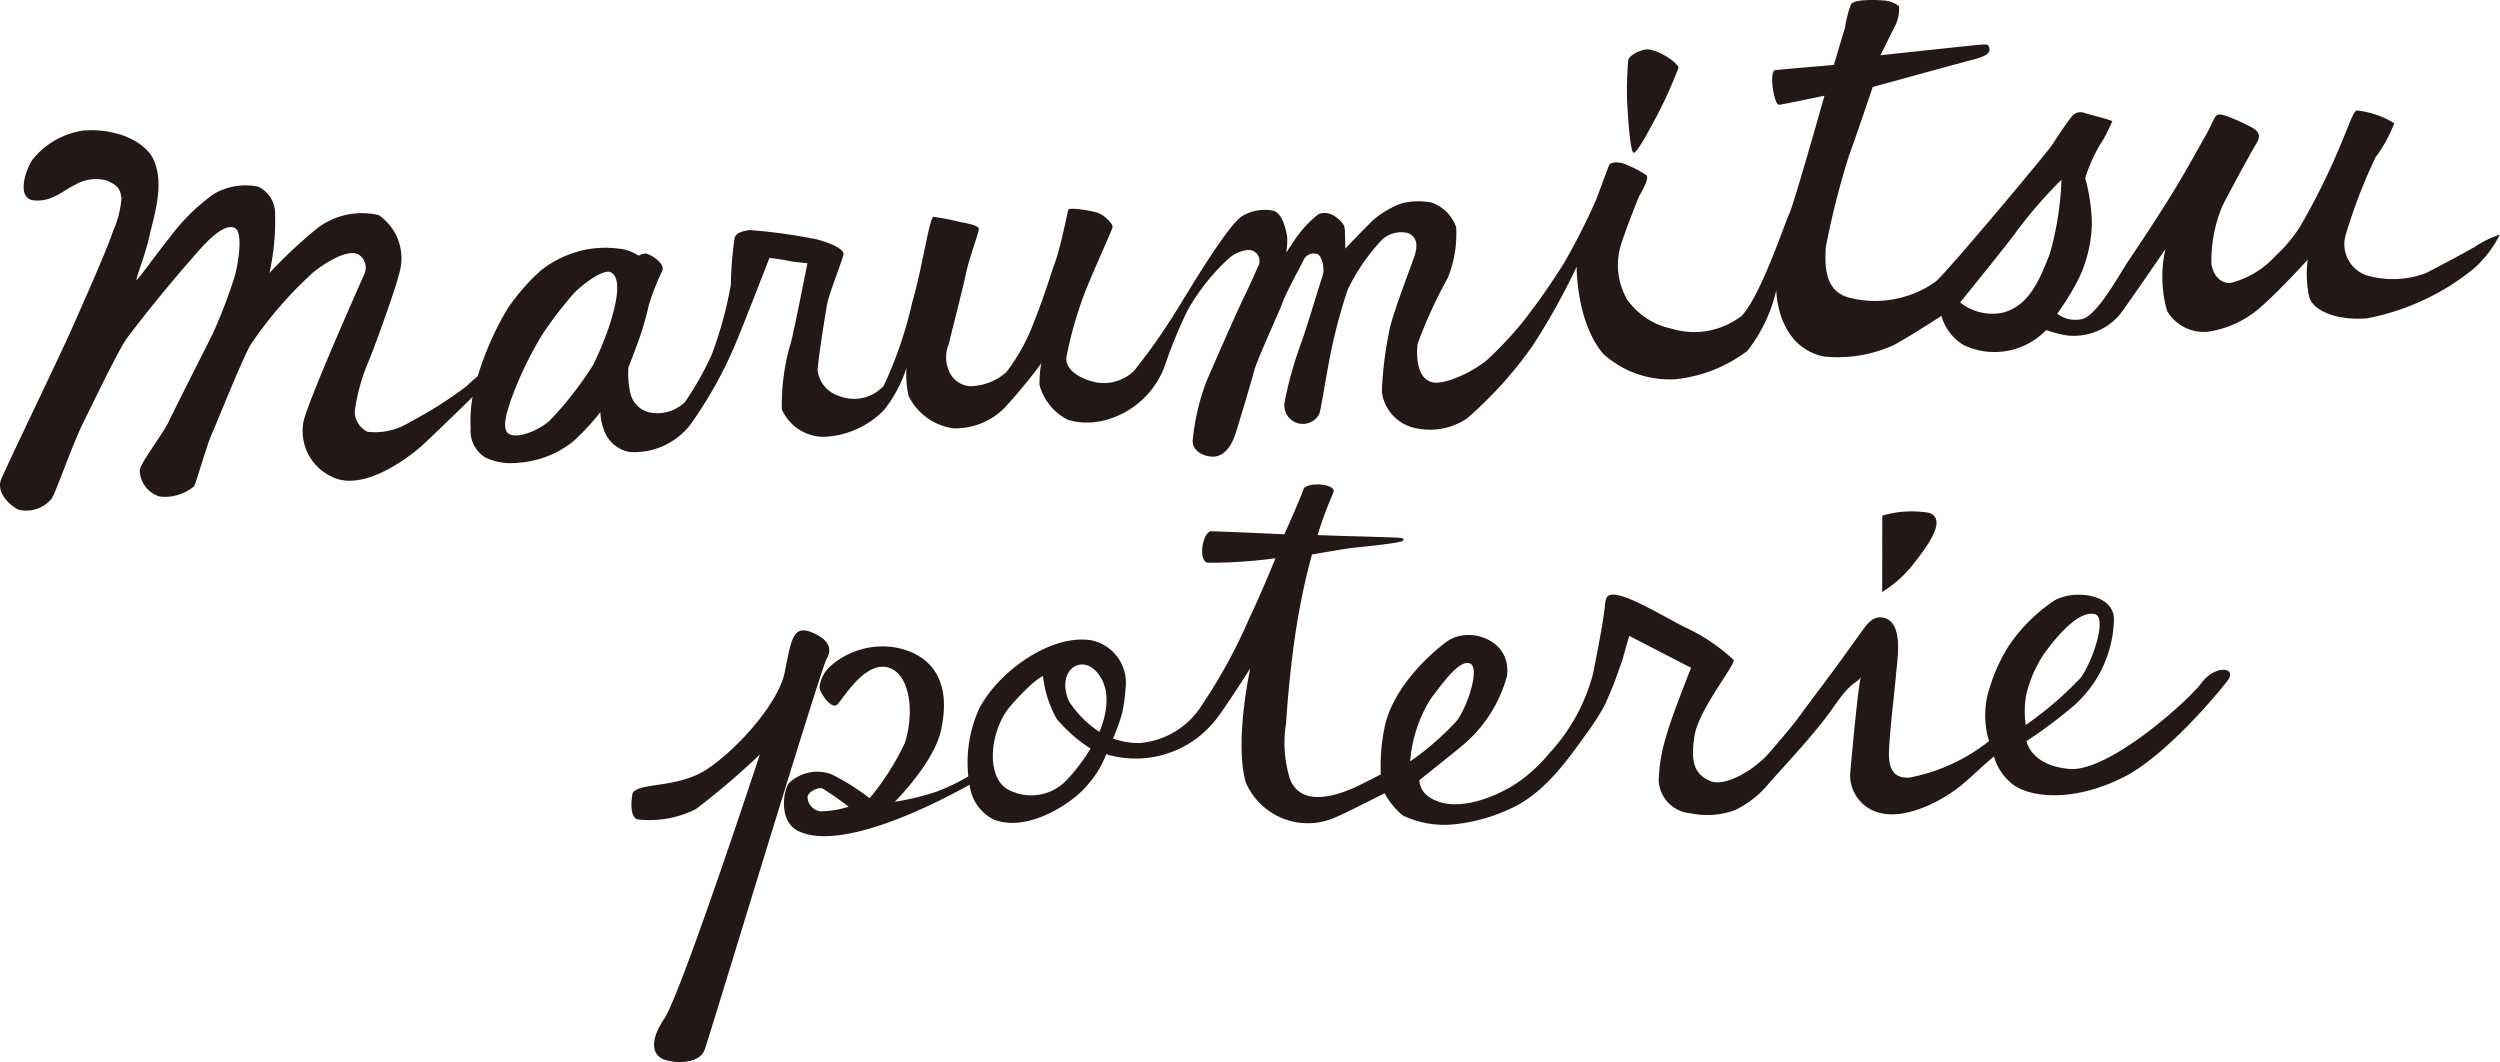
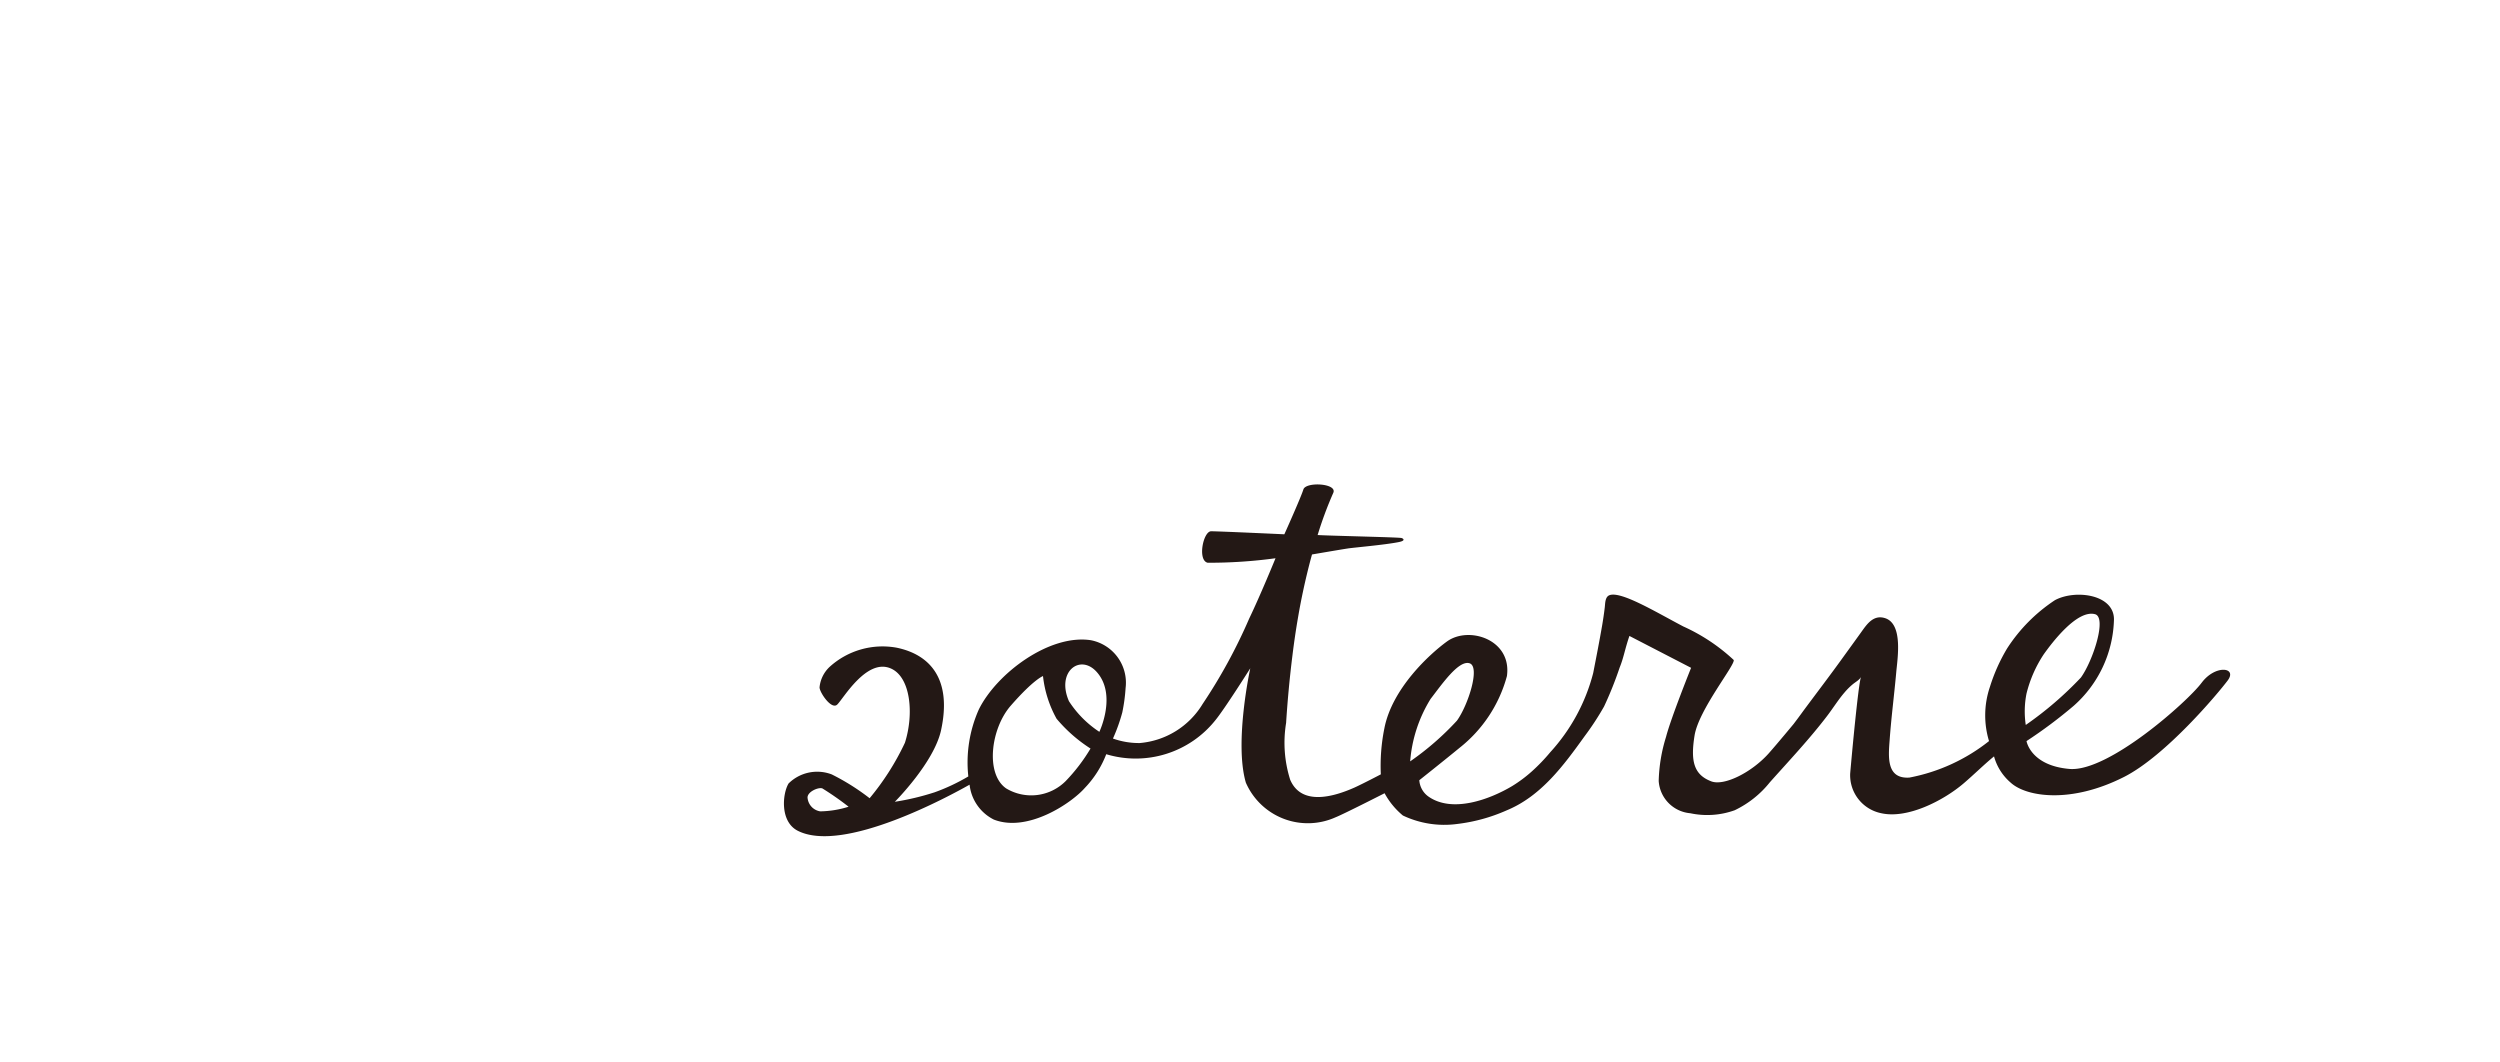
<svg xmlns="http://www.w3.org/2000/svg" viewBox="0 0 128.97 54.788">
  <defs>
    <style>.cls-1{fill:#231815;}</style>
  </defs>
  <g id="レイヤー_2" data-name="レイヤー 2">
    <g id="レイヤー_2-2" data-name="レイヤー 2">
-       <path class="cls-1" d="M1.7,8.206A4.118,4.118,0,0,1,4.322,6.732c1.716-.125,3.161.586,3.589,1.479.615,1.3,0,3.025-.221,4.048-.174.836-.743,2.242-.634,2.18S8.164,12.974,8.794,12.2a10.3,10.3,0,0,1,2.224-2.187,3.25,3.25,0,0,1,2.3-.384A1.521,1.521,0,0,1,14.191,11a12.433,12.433,0,0,1-.29,3.082,24.739,24.739,0,0,1,2.47-2.309,3.79,3.79,0,0,1,3.166-.677,2.7,2.7,0,0,1,1.061,3c-.207.865-1.3,3.884-1.6,4.585a9.931,9.931,0,0,0-.7,2.561,1.186,1.186,0,0,0,.659,1.032,3.355,3.355,0,0,0,2.188-.5,20.924,20.924,0,0,0,2.912-1.842,8.062,8.062,0,0,1,1.688-1.264c.17.123-.5.875-.732,1.165-.159.2-2.575,2.546-3.252,3.162s-3,2.366-4.578,1.627a2.6,2.6,0,0,1-1.518-2.913c.344-1.328,3.079-7.45,3.14-7.59a.8.8,0,0,0-.3-.983c-.456-.284-1.463.219-2.325.895a20.49,20.49,0,0,0-3.27,3.782c-.486.877-1.717,3.988-1.992,4.591-.247.551-.79,2.479-.906,2.682a2.337,2.337,0,0,1-1.782.527,1.443,1.443,0,0,1-1.021-1.36c.076-.44,1.177-1.838,1.5-2.512.333-.7,1.927-3.848,2.253-4.493a27.216,27.216,0,0,0,1.155-3.02c.145-.542.464-2.251-.011-2.47-.692-.319-1.9,1.242-2.412,1.814S7.578,16.062,6.556,17.44c-.42.563-1.669,3.169-2.216,4.27-.612,1.226-1.384,3.5-1.663,4A1.7,1.7,0,0,1,.982,26.3c-.456-.186-1.209-.9-.916-1.591.406-.939,3.028-6.371,3.593-7.646s1.869-4.2,2.173-5.139a5.045,5.045,0,0,0,.434-1.69c-.065-.516-.188-.652-.738-.913a2.09,2.09,0,0,0-1.63.2c-.634.3-1.232.922-2.173.813-.859-.1-.453-1.519-.026-2.129" />
-       <path class="cls-1" d="M85.091,2.554c.67.118,1.491.735,1.5.944A22.674,22.674,0,0,1,85.37,6.169c-.185.335-.88,1.689-1.087,1.711s-.329-2.365-.347-2.756a19.248,19.248,0,0,1,.058-2c.036-.3.764-.627,1.1-.569" />
-       <path class="cls-1" d="M127.616,12.76c-.259.169-2.028,1.11-2.486,1.335a4.817,4.817,0,0,1-3.069.1,1.7,1.7,0,0,1-1.069-2.015,27.807,27.807,0,0,1,1.552-4.057,7.138,7.138,0,0,0,.971-1.765,4.612,4.612,0,0,0-1.927-.658c-.167.038-.293.448-.786,1.639a35.932,35.932,0,0,1-2.133,4.33,7.374,7.374,0,0,1-1.261,1.512,4.723,4.723,0,0,1-2.365,1.423c-.311,0-.822-.179-.961-.988a7.362,7.362,0,0,1,.559-2.974c.258-.523,1.514-2.847,1.76-3.238.316-.5.015-.711-.38-.907-.235-.116-1.325-.666-1.59-.581-.219.07-.242.4-.775,1.3-.217.386-1.108,2.008-1.84,3.156-.836,1.341-1.836,2.82-2.024,3.1-.355.506-1.585,2.813-2.383,2.988a1.54,1.54,0,0,1-1.282-.277,13.072,13.072,0,0,0,1.151-1.892,7.01,7.01,0,0,0,.638-2.84,9.875,9.875,0,0,0-.344-2.269,8.094,8.094,0,0,1,.91-1.95c.151-.228.488-.974.488-.974-.1-.089-1.174-.341-1.465-.44a.55.55,0,0,0-.609.175c-.369.448-.885,1.259-1.037,1.491-.254.387-5.241,6.358-5.991,7.037a5.393,5.393,0,0,1-4.386.856c-1.26-.282-1.369-1.43-1.293-2.625A41.945,41.945,0,0,1,95.373,8.07c.225-.594,1.237-3.58,1.237-3.58s4.343-1.2,4.953-1.355,1.3-.315,1-.8c-.033-.1-.946.029-1.134.044s-4.419.471-4.419.471.681-1.378.794-1.594a1.992,1.992,0,0,0,.163-.94A1.5,1.5,0,0,0,97.13.024a5.936,5.936,0,0,0-1.188.009c-.116.04-.355.02-.467.229a5.7,5.7,0,0,0-.3,1.2c-.09.261-.568,1.889-.568,1.889s-2.681.224-3.025.268-.058,1.809.189,1.787,2.35-.471,2.35-.471-1.586,5.63-1.818,6.1-1.441,4.157-2.441,5.246a4,4,0,0,1-3.633.675,3.752,3.752,0,0,1-2.281-1.494,3.552,3.552,0,0,1-.33-2.823c.17-.565.848-2.329.96-2.55.141-.262.507-.856.362-1.048a5.663,5.663,0,0,0-1.076-.56c-.286-.141-.771-.139-.847.026-.047.092-.493,1.329-.688,1.825a34.786,34.786,0,0,1-1.645,3.241,35.386,35.386,0,0,1-2.129,3.039,19.35,19.35,0,0,1-1.807,1.927c-.71.617-2.246,1.363-2.9,1.17-.72-.218-.793-1.237-.72-1.963a24.2,24.2,0,0,1,1.564-3.418,6.135,6.135,0,0,0,.431-2.6,2.065,2.065,0,0,0-1.285-1.282,3.606,3.606,0,0,0-1.5.036,4.657,4.657,0,0,0-1.459.838c-.294.256-1.478,1.505-1.478,1.505s-.011-.735-.029-1.018c-.022-.347-.482-.635-.612-.708a.859.859,0,0,0-.739-.05,5.522,5.522,0,0,0-1.09,1.126c-.145.19-.58.864-.58.864A3.646,3.646,0,0,0,66.4,12.2c-.073-.444-.265-1.194-.7-1.327a2.272,2.272,0,0,0-1.6.264c-.808.474-3.111,4.437-3.423,4.906a30.972,30.972,0,0,1-2.18,3.094,2.239,2.239,0,0,1-2.285.5c-.638-.2-1.254-.616-1.2-1.2a19.968,19.968,0,0,1,.847-3.059c.276-.811,1.507-3.486,1.536-3.661s-.442-.643-.8-.75-1.437-.288-1.484-.143-.413,2.019-.7,2.761c-.156.4-.5,1.61-1.058,2.988A9.765,9.765,0,0,1,51.912,19.2a2.889,2.889,0,0,1-1.887.723,1.281,1.281,0,0,1-1.065-.772,1.769,1.769,0,0,1-.014-1.4c.141-.622.717-2.818.883-3.629s.678-2.143.667-2.318-.663-.3-.924-.341a13.433,13.433,0,0,0-1.427-.279c-.239.247-.561,2.615-1.086,4.419a20.934,20.934,0,0,1-1.471,4.3,2.074,2.074,0,0,1-2.292.528,1.589,1.589,0,0,1-1.116-1.31c0-.416.388-2.881.489-3.43s.735-2.111.84-2.553c.08-.364-1.086-.719-1.38-.793a29.939,29.939,0,0,0-3.466-.48c-.079.034-.648.051-.76.386a18.242,18.242,0,0,0-.2,2.435,20.137,20.137,0,0,1-.992,3.624,16.1,16.1,0,0,1-1.373,2.428,2.041,2.041,0,0,1-1.76.551,1.317,1.317,0,0,1-1.05-.971,4.655,4.655,0,0,1-.112-1.353s.485-1.24.659-1.78c.087-.264.264-.844.4-1.458a12.151,12.151,0,0,1,.666-1.709c.265-.406-.637-.94-.847-.94a.841.841,0,0,0-.351.111,2.2,2.2,0,0,0-1.043-.364,5.227,5.227,0,0,0-2.59.32,5.45,5.45,0,0,0-1.42.817,10.759,10.759,0,0,0-1.716,1.976,15.86,15.86,0,0,0-1.706,4.092,7.435,7.435,0,0,0-.189,2.047,1.628,1.628,0,0,0,.757,1.526,3.135,3.135,0,0,0,1.731.265,5.075,5.075,0,0,0,2.815-1.107,12.062,12.062,0,0,0,1.39-1.5,2.735,2.735,0,0,0,.163.859,1.728,1.728,0,0,0,1.362,1.2,3.657,3.657,0,0,0,3.191-1.514A21.782,21.782,0,0,0,38.1,17.355c.33-.79,1.594-4.051,1.594-4.051s.594.07.977.15.982.125.982.125-.7,3.545-.844,4.065a11.154,11.154,0,0,0-.474,3.479,2.383,2.383,0,0,0,2.144,1.414,4.587,4.587,0,0,0,3.14-1.4,7.014,7.014,0,0,0,1.144-2.153,4.947,4.947,0,0,0,.113,1.451,3.042,3.042,0,0,0,2.289,1.66,3.56,3.56,0,0,0,2.662-1.059,27.427,27.427,0,0,0,1.89-2.291,5.64,5.64,0,0,0-.09,1.114A2.846,2.846,0,0,0,55.1,21.663a3.618,3.618,0,0,0,2.144-.057A4.475,4.475,0,0,0,60.1,18.839a24.138,24.138,0,0,1,1.185-2.868,10.912,10.912,0,0,1,2.064-2.6,1.775,1.775,0,0,1,.978-.469.567.567,0,0,1,.6.793c-.12.245-.482,1.1-.725,1.574s-1.825,4.06-1.988,4.471a11.857,11.857,0,0,0-.688,3.008c.007.614.742.837,1.108.809.757-.061,1.047-1.023,1.112-1.209s.808-2.648.953-3.218,1.343-3.153,1.481-3.56.9-1.815,1.065-2.143a.574.574,0,0,1,.684-.331c.254.045.446.759.29,1.168-.113.306-.833,2.742-1.126,3.517a19.28,19.28,0,0,0-.819,2.948.956.956,0,0,0,1.775.646c.076-.1.394-2.14.492-2.609a28.209,28.209,0,0,1,.985-3.827,10.188,10.188,0,0,1,1.786-2.589,1.464,1.464,0,0,1,1.336-.324c.475.221.5.662.315,1.206s-1.1,2.91-1.271,3.736a19.056,19.056,0,0,0-.405,3.252A2.194,2.194,0,0,0,73.1,22.1a3.382,3.382,0,0,0,2.586-.521,20.612,20.612,0,0,0,3.372-3.732,34.749,34.749,0,0,0,2.278-4.084s-.022,2.872,1.38,4.5a5.118,5.118,0,0,0,3.734,1.3,7.424,7.424,0,0,0,3.694-1.463,7.931,7.931,0,0,0,1.492-3.133s.008,2.894,2.434,3.421a6.927,6.927,0,0,0,3.667-.607c.763-.411,2.418-1.485,2.418-1.485a2.565,2.565,0,0,0,1.168,1.518,3.71,3.71,0,0,0,4.237-.788,5.74,5.74,0,0,0,1.08.279,3.113,3.113,0,0,0,2.736-1.1c.5-.674,2.332-3.352,2.332-3.352a6.469,6.469,0,0,0,.087,3.185,2.189,2.189,0,0,0,2.144,1.071,5.272,5.272,0,0,0,2.659-1.243c.945-.809,2.452-2.47,2.452-2.47a5.554,5.554,0,0,0,.087,1.96c.246.7,1.452,1.193,2.988,1.063a12.4,12.4,0,0,0,5.5-2.568,5.923,5.923,0,0,0,1.339-1.75,5.227,5.227,0,0,0-1.35.672M31.5,16.605a16.326,16.326,0,0,1-.9,2.22,18.072,18.072,0,0,1-2.217,2.847c-.362.369-1.5.978-2.079.738-.521-.22-.065-1.385.04-1.738a18.414,18.414,0,0,1,1.688-3.5,20.93,20.93,0,0,1,1.554-2.021c.525-.545,1.553-1.277,1.912-1.11.706.329.127,2.129,0,2.568m71.8-.473a2.669,2.669,0,0,1-2.179-.534s2.624-3.234,2.9-3.649a23.246,23.246,0,0,1,2.329-2.682,16.119,16.119,0,0,1-.6,3.819c-.473,1.192-1.025,2.7-2.455,3.046" />
-       <path class="cls-1" d="M97.105,26.6a5.343,5.343,0,0,1,2.426-.141c.8.3.189,1.351-.742,2.533a6.17,6.17,0,0,1-1.692,1.55Z" />
-       <path class="cls-1" d="M32.633,40.913c.344-.551,2.242-.25,3.723-1.159s3.8-3.409,4.129-5.084.431-2.439,1.384-2.051,1.061.9.771,1.378-5.994,19.336-6.284,20.146-1.651.7-2.129.505-.819-.815.047-2.106S39.2,38.924,39.2,38.924a39.182,39.182,0,0,1-3.311,2.822,5.337,5.337,0,0,1-3.031.521c-.46-.225-.221-1.354-.221-1.354" />
      <path class="cls-1" d="M113.573,35.228c-.71.953-4.806,4.614-6.815,4.44s-2.214-1.437-2.214-1.437a24.3,24.3,0,0,0,2.428-1.815,6.134,6.134,0,0,0,2.081-4.393c.078-1.357-1.978-1.634-3.042-1.062a8.491,8.491,0,0,0-2.467,2.489,9.118,9.118,0,0,0-.887,1.981,4.57,4.57,0,0,0-.047,2.8A9.443,9.443,0,0,1,98.5,40.114c-1.188.076-1.083-1.061-1.018-1.921.083-1.169.235-2.327.34-3.494.06-.7.37-2.5-.57-2.808-.614-.2-.954.329-1.244.733s-.59.818-.887,1.228c-.685.956-1.4,1.889-2.1,2.834-.159.221-.326.445-.492.663,0,0-.848,1.025-1.293,1.526-.888.987-2.3,1.684-2.954,1.434-.905-.346-1.076-1.044-.862-2.37s2.106-3.645,2.019-3.892a9.59,9.59,0,0,0-2.6-1.729c-1.4-.733-3.276-1.878-3.838-1.6-.2.1-.192.426-.213.606-.037.316-.084.631-.138.95-.141.816-.3,1.629-.46,2.446a9.61,9.61,0,0,1-2.216,4.087,9.494,9.494,0,0,1-.953.991,7.006,7.006,0,0,1-1.014.755c-1.141.681-3.1,1.42-4.339.523a1.125,1.125,0,0,1-.449-.826s1.26-1,2.079-1.673a7.052,7.052,0,0,0,2.441-3.7c.264-1.889-1.97-2.6-3.093-1.784-.895.65-2.836,2.423-3.231,4.491a9.754,9.754,0,0,0-.181,2.363s-.887.466-1.351.678c-1.054.47-2.738.974-3.325-.4a6.34,6.34,0,0,1-.21-2.934q.11-1.733.323-3.45.124-1.021.3-2.037c.307-1.789.713-3.2.713-3.2s1.424-.245,1.847-.31c.323-.049,1.909-.185,2.622-.328.413-.081.214-.2.138-.213-.206-.04-3.723-.114-4.317-.152a19.525,19.525,0,0,1,.808-2.177c.22-.491-1.417-.585-1.543-.174s-.982,2.313-.982,2.313-3.368-.156-3.777-.156-.714,1.5-.178,1.624a25.423,25.423,0,0,0,3.5-.232s-.79,1.934-1.362,3.119a27.452,27.452,0,0,1-2.4,4.4,4.2,4.2,0,0,1-3.245,2.014,3.97,3.97,0,0,1-1.38-.232,8.948,8.948,0,0,0,.482-1.348,8.93,8.93,0,0,0,.17-1.254,2.233,2.233,0,0,0-1.8-2.472c-2.141-.319-4.854,1.72-5.77,3.571a6.718,6.718,0,0,0-.543,3.457,10.059,10.059,0,0,1-1.735.818,13.3,13.3,0,0,1-2.057.491s2.028-2.028,2.387-3.7c.561-2.6-.536-3.879-2.278-4.247a4.06,4.06,0,0,0-3.47.985,1.661,1.661,0,0,0-.522,1.058c0,.255.609,1.169.909.891s1.5-2.394,2.749-1.873c1.04.428,1.224,2.336.746,3.841a13.291,13.291,0,0,1-1.821,2.861,11.694,11.694,0,0,0-1.952-1.228,2.1,2.1,0,0,0-2.228.466c-.315.516-.46,1.967.474,2.441,2.362,1.2,7.871-1.818,8.863-2.378a2.29,2.29,0,0,0,1.25,1.8c1.734.679,3.987-.827,4.7-1.637a5.189,5.189,0,0,0,1.1-1.735A5.259,5.259,0,0,0,62.7,37.153c.474-.576,1.8-2.678,1.8-2.678s-.837,3.815-.229,5.9A3.489,3.489,0,0,0,68.9,42.162c.4-.156,2.528-1.241,2.528-1.241a3.9,3.9,0,0,0,.945,1.15,4.969,4.969,0,0,0,2.807.435,8.848,8.848,0,0,0,2.543-.7c1.782-.734,2.941-2.318,4.027-3.83a14.207,14.207,0,0,0,1-1.529,18.839,18.839,0,0,0,.808-2.019c.2-.483.268-.945.5-1.621l3.182,1.645S86.2,37.039,85.949,38.01a8.321,8.321,0,0,0-.38,2.278A1.787,1.787,0,0,0,87.2,41.954a4.186,4.186,0,0,0,2.287-.154A5.166,5.166,0,0,0,91.3,40.36c1-1.121,2.057-2.242,2.97-3.442.3-.395.561-.817.883-1.192a3.441,3.441,0,0,1,.45-.445c.126-.1.333-.214.405-.366-.141.335-.5,4.277-.561,4.991a2,2,0,0,0,1.579,2.041c1.365.322,3.243-.652,4.281-1.54.54-.462,1.043-.963,1.561-1.387a2.733,2.733,0,0,0,.84,1.338c.8.754,3.117,1.123,5.884-.286,2.149-1.1,4.822-4.29,5.331-4.969s-.639-.831-1.349.125m-5.5-3.544c.63.159-.1,2.4-.724,3.269a18.1,18.1,0,0,1-2.845,2.446,4.714,4.714,0,0,1,.038-1.617,6.486,6.486,0,0,1,.887-2.024C105.855,33.16,107.148,31.443,108.075,31.684ZM42.31,41.856a.776.776,0,0,1-.651-.715c0-.3.561-.542.764-.469a14.9,14.9,0,0,1,1.354.945,5.057,5.057,0,0,1-1.467.239m12.67-1.565a2.511,2.511,0,0,1-3.075.381c-1.087-.754-.79-3.1.242-4.272,1.192-1.364,1.659-1.523,1.659-1.523a5.832,5.832,0,0,0,.7,2.2,7.687,7.687,0,0,0,1.752,1.539A9.162,9.162,0,0,1,54.98,40.291Zm.173-4.1c-.681-1.525.551-2.474,1.409-1.543,1.076,1.177.152,3.106.152,3.106A5.373,5.373,0,0,1,55.153,36.186Zm18.656-.145c.58-.751,1.449-2.013,2.007-1.827s-.084,2.171-.656,2.959a14.547,14.547,0,0,1-2.412,2.1,7.164,7.164,0,0,1,1.061-3.234" />
    </g>
  </g>
</svg>